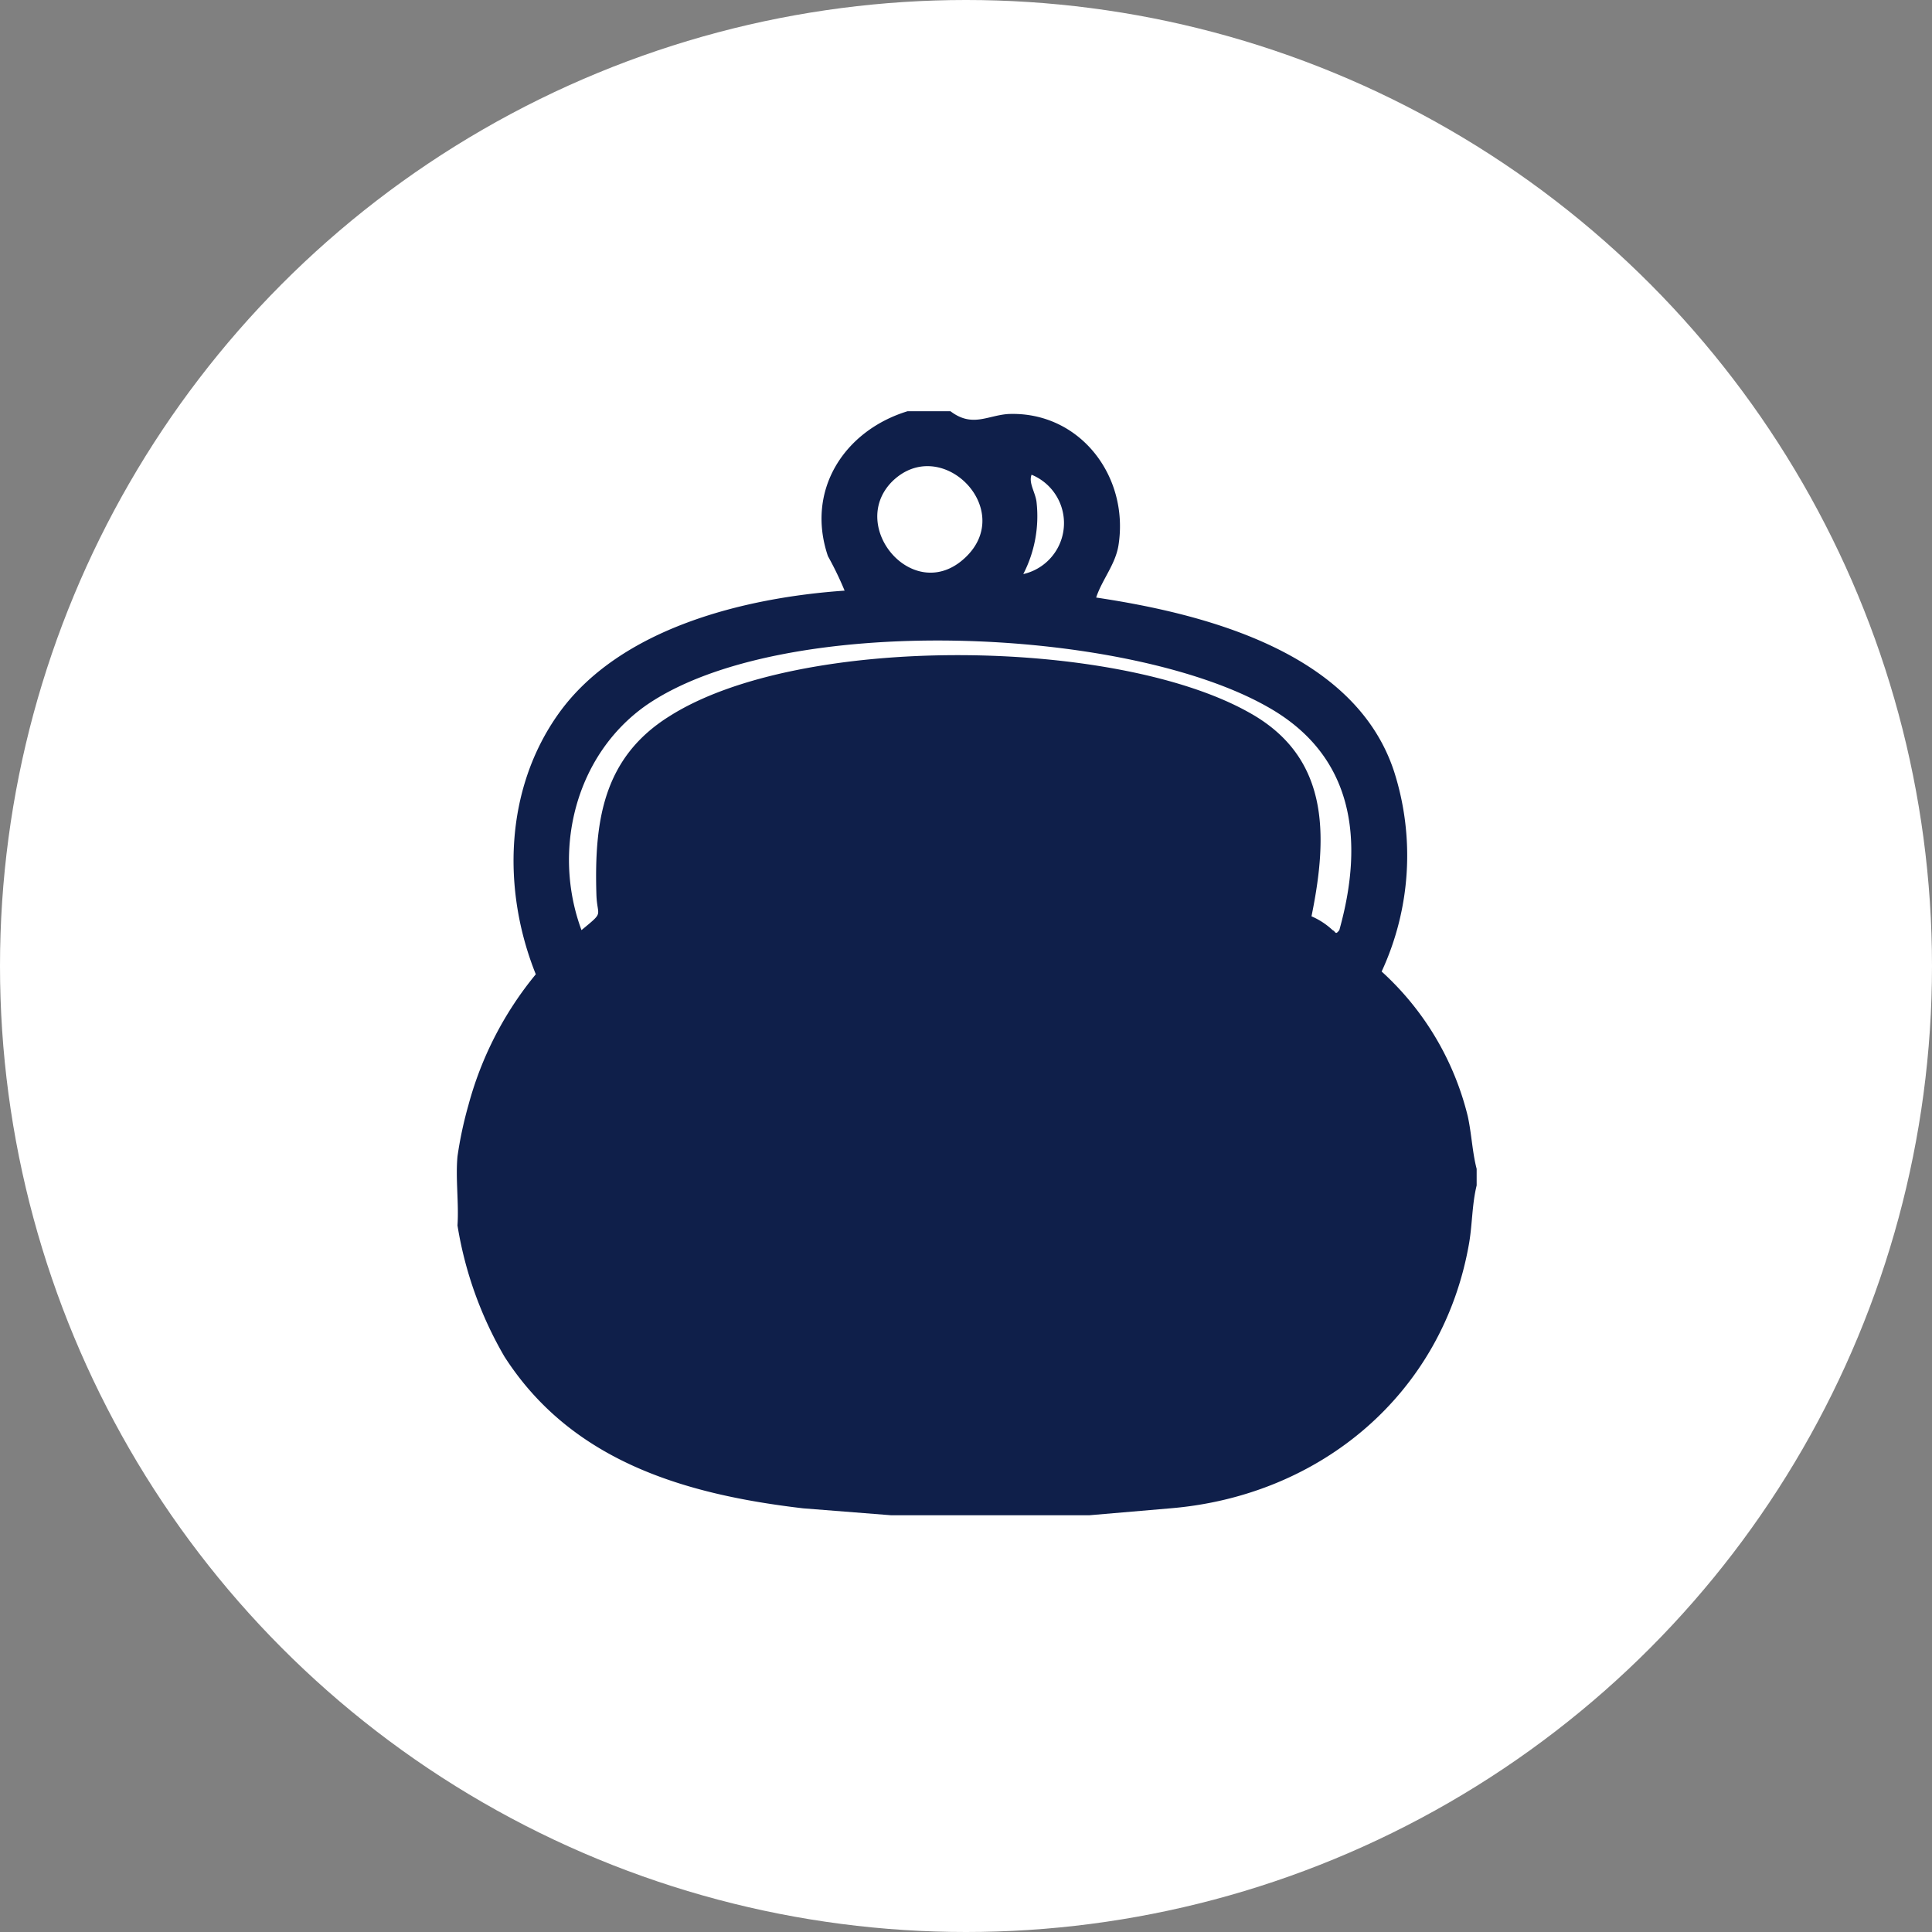
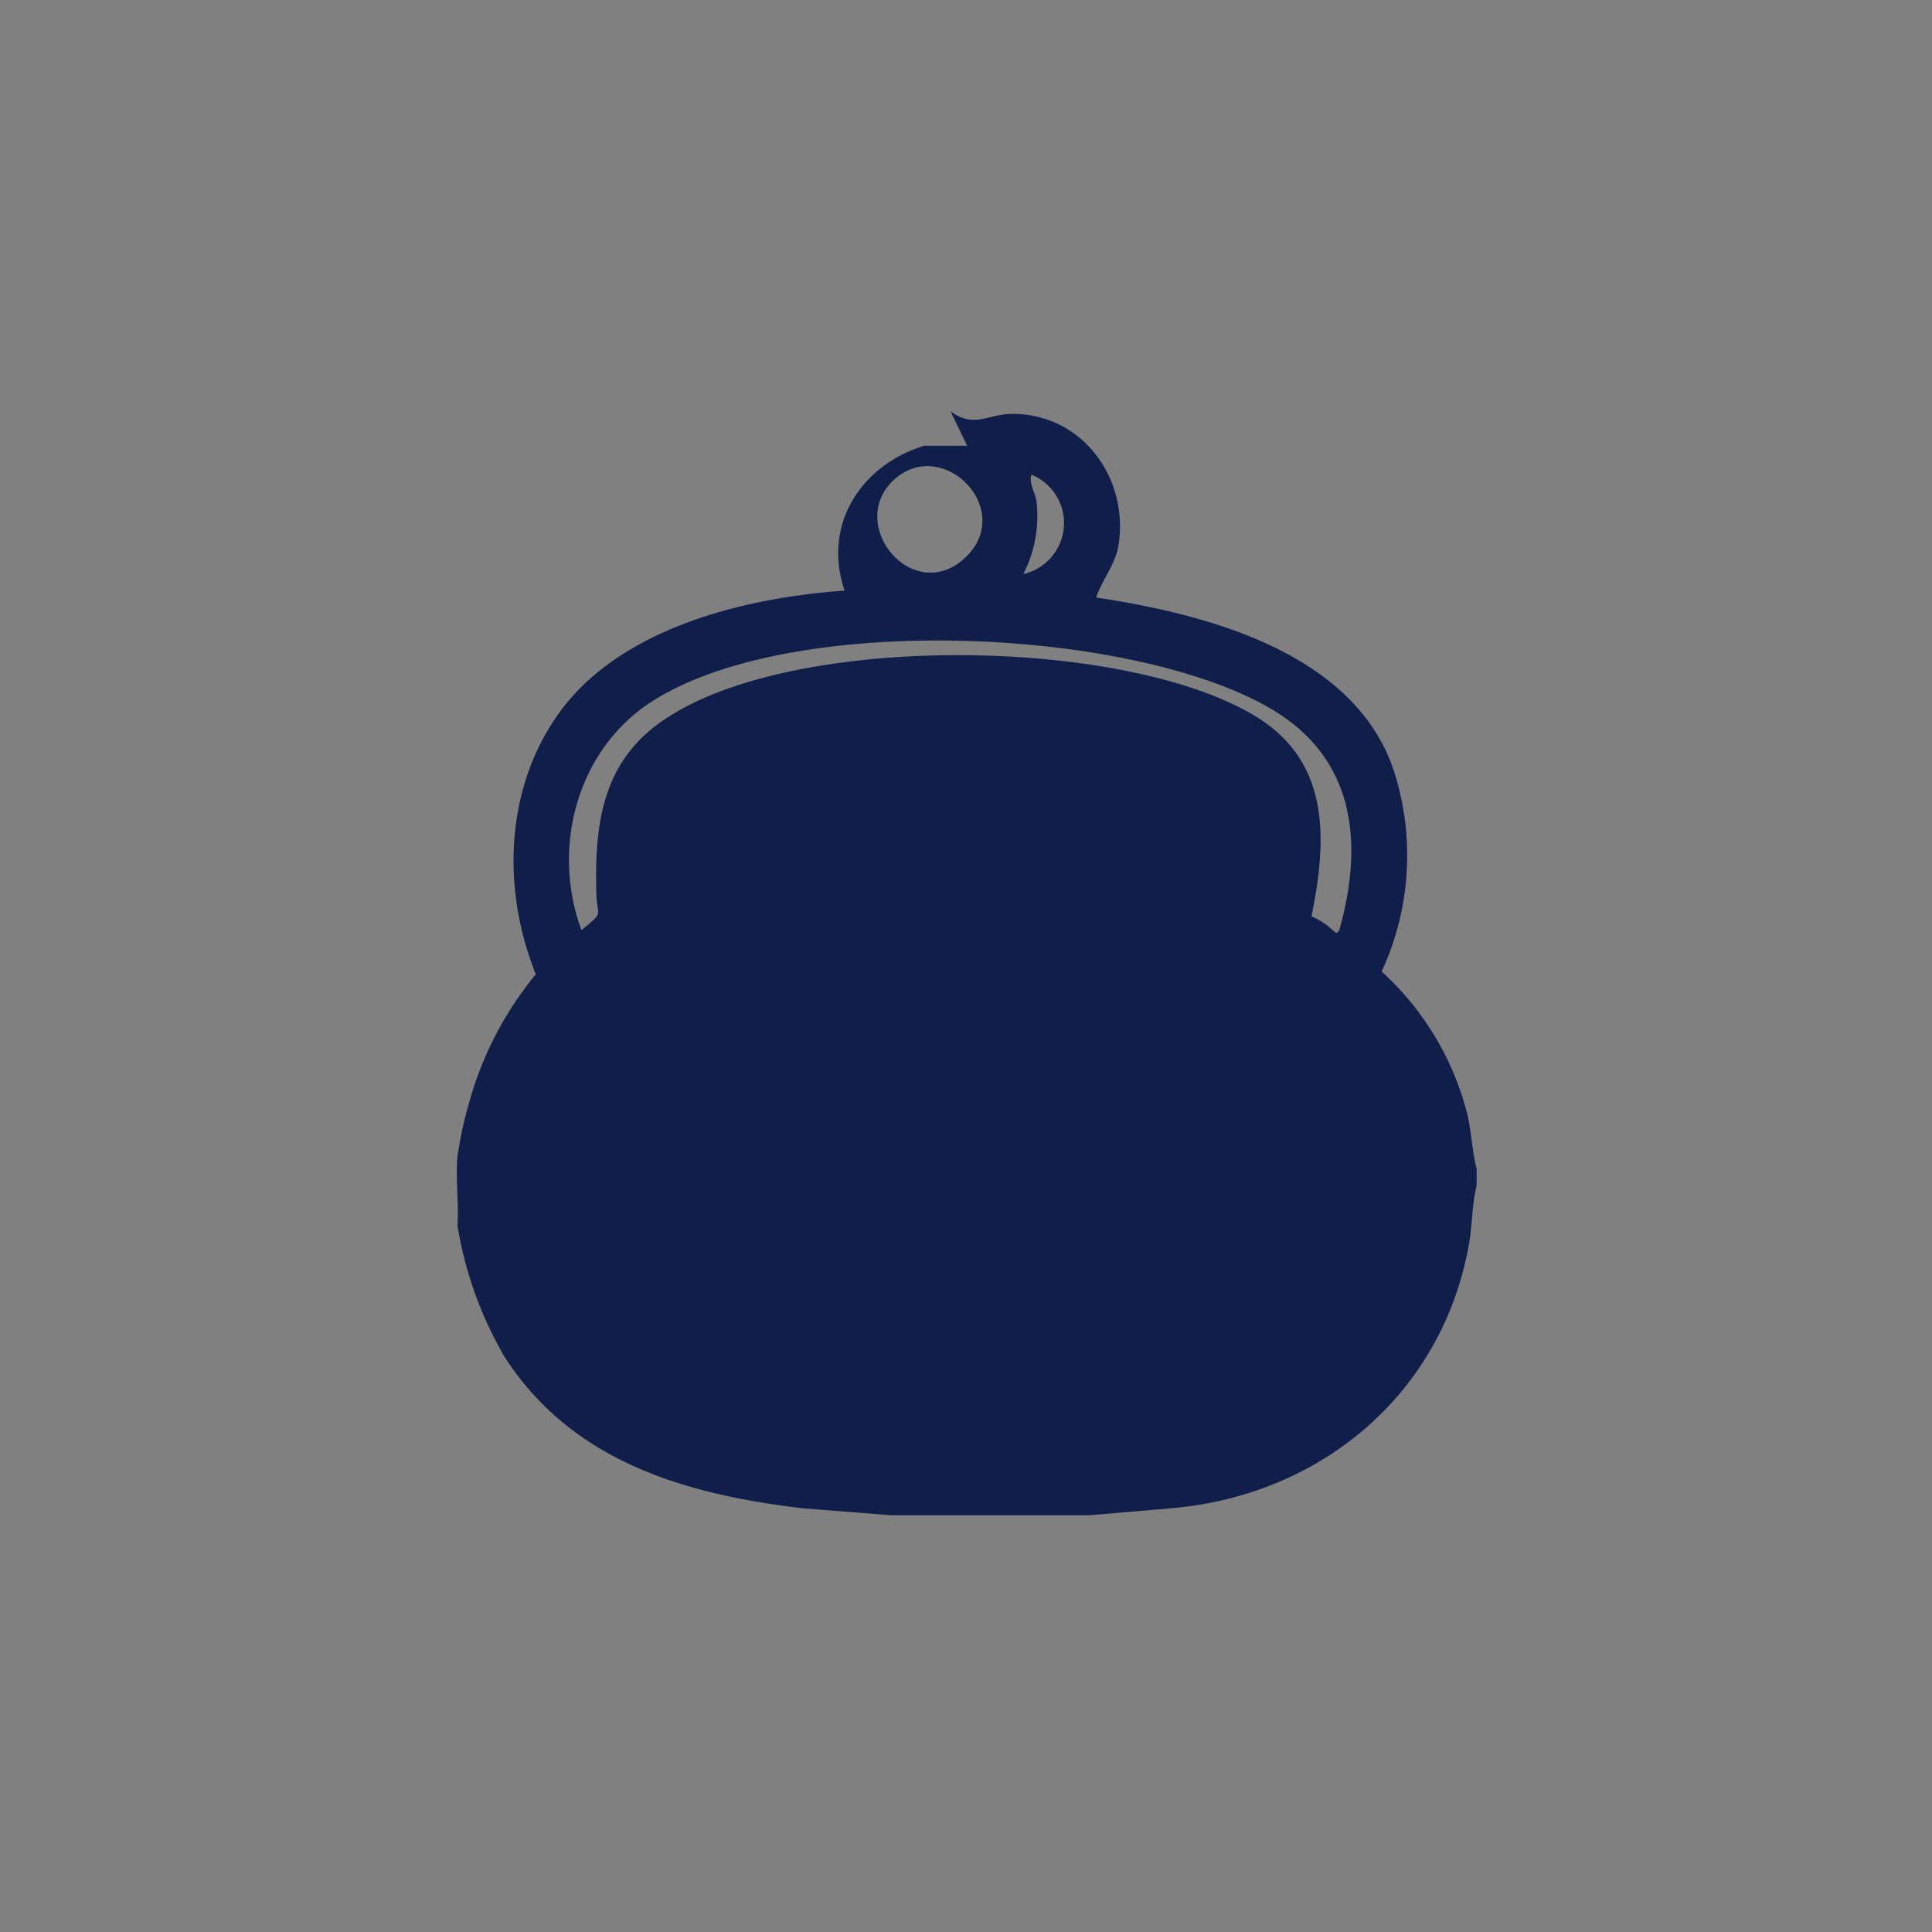
<svg xmlns="http://www.w3.org/2000/svg" id="icn_counseling02.svg" width="140" height="140" viewBox="0 0 140 140">
  <rect x="0" y="0" width="140" height="140" fill="#808080" stroke="none" />
  <defs>
    <style>
      .cls-1 {
        fill: #fff;
      }

      .cls-2 {
        fill: #0f1f4a;
        fill-rule: evenodd;
      }
    </style>
  </defs>
-   <circle id="楕円形_526" data-name="楕円形 526" class="cls-1" cx="70" cy="70" r="70" />
-   <path id="シェイプ_558" data-name="シェイプ 558" class="cls-2" d="M801.875,13215.8c1.581,1.2,2.675.3,4.2,0.2,5.163-.2,8.757,4.5,7.977,9.5-0.218,1.4-1.192,2.5-1.62,3.8,8.018,1.2,18.764,4,21.587,12.6a19.993,19.993,0,0,1-.9,14.5,20.85,20.85,0,0,1,6.244,10.5c0.28,1.3.328,2.6,0.641,3.8v1.2c-0.342,1.4-.309,2.8-0.55,4.2-1.9,10.9-10.753,18.3-21.66,19.2l-5.844.5H797.559l-6.352-.5c-8.552-1-16.783-3.4-21.656-11a27.6,27.6,0,0,1-3.4-9.5c0.109-1.6-.148-3.4,0-5a28.061,28.061,0,0,1,.788-3.7,25.174,25.174,0,0,1,4.887-9.5c-2.451-6.1-2.268-13.4,1.66-18.9,4.437-6.2,13.5-8.4,20.718-8.9a24.213,24.213,0,0,0-1.209-2.5c-1.629-4.8,1.205-9.1,5.766-10.5h3.117Zm-4.235,5.1c-3.254,3.3,1.621,9,5.312,5.5C806.66,13222.9,801.188,13217.4,797.64,13220.9Zm9.511,6.7a3.789,3.789,0,0,0,.6-7.2c-0.234.6,0.291,1.3,0.363,2A9.154,9.154,0,0,1,807.151,13227.6Zm20.885,24.8a5.276,5.276,0,0,1,1.528,1c0.235,0.1.184,0.4,0.489,0,1.846-6.6,1.033-12.7-5.238-16.2-10.274-5.8-35.109-6.9-44.978-.1-5.137,3.6-6.848,10.5-4.7,16.3,1.7-1.4,1.13-.9,1.08-2.6-0.158-5.3.487-9.9,5.295-12.9,9.447-6,32.263-5.7,41.945-.3C829.3,13240.8,829.262,13246.4,828.036,13252.4Z" transform="translate(-733 -13186)" />
+   <path id="シェイプ_558" data-name="シェイプ 558" class="cls-2" d="M801.875,13215.8c1.581,1.2,2.675.3,4.2,0.2,5.163-.2,8.757,4.5,7.977,9.5-0.218,1.4-1.192,2.5-1.62,3.8,8.018,1.2,18.764,4,21.587,12.6a19.993,19.993,0,0,1-.9,14.5,20.85,20.85,0,0,1,6.244,10.5c0.28,1.3.328,2.6,0.641,3.8v1.2c-0.342,1.4-.309,2.8-0.55,4.2-1.9,10.9-10.753,18.3-21.66,19.2l-5.844.5H797.559l-6.352-.5c-8.552-1-16.783-3.4-21.656-11a27.6,27.6,0,0,1-3.4-9.5c0.109-1.6-.148-3.4,0-5a28.061,28.061,0,0,1,.788-3.7,25.174,25.174,0,0,1,4.887-9.5c-2.451-6.1-2.268-13.4,1.66-18.9,4.437-6.2,13.5-8.4,20.718-8.9c-1.629-4.8,1.205-9.1,5.766-10.5h3.117Zm-4.235,5.1c-3.254,3.3,1.621,9,5.312,5.5C806.66,13222.9,801.188,13217.4,797.64,13220.9Zm9.511,6.7a3.789,3.789,0,0,0,.6-7.2c-0.234.6,0.291,1.3,0.363,2A9.154,9.154,0,0,1,807.151,13227.6Zm20.885,24.8a5.276,5.276,0,0,1,1.528,1c0.235,0.1.184,0.4,0.489,0,1.846-6.6,1.033-12.7-5.238-16.2-10.274-5.8-35.109-6.9-44.978-.1-5.137,3.6-6.848,10.5-4.7,16.3,1.7-1.4,1.13-.9,1.08-2.6-0.158-5.3.487-9.9,5.295-12.9,9.447-6,32.263-5.7,41.945-.3C829.3,13240.8,829.262,13246.4,828.036,13252.4Z" transform="translate(-733 -13186)" />
</svg>